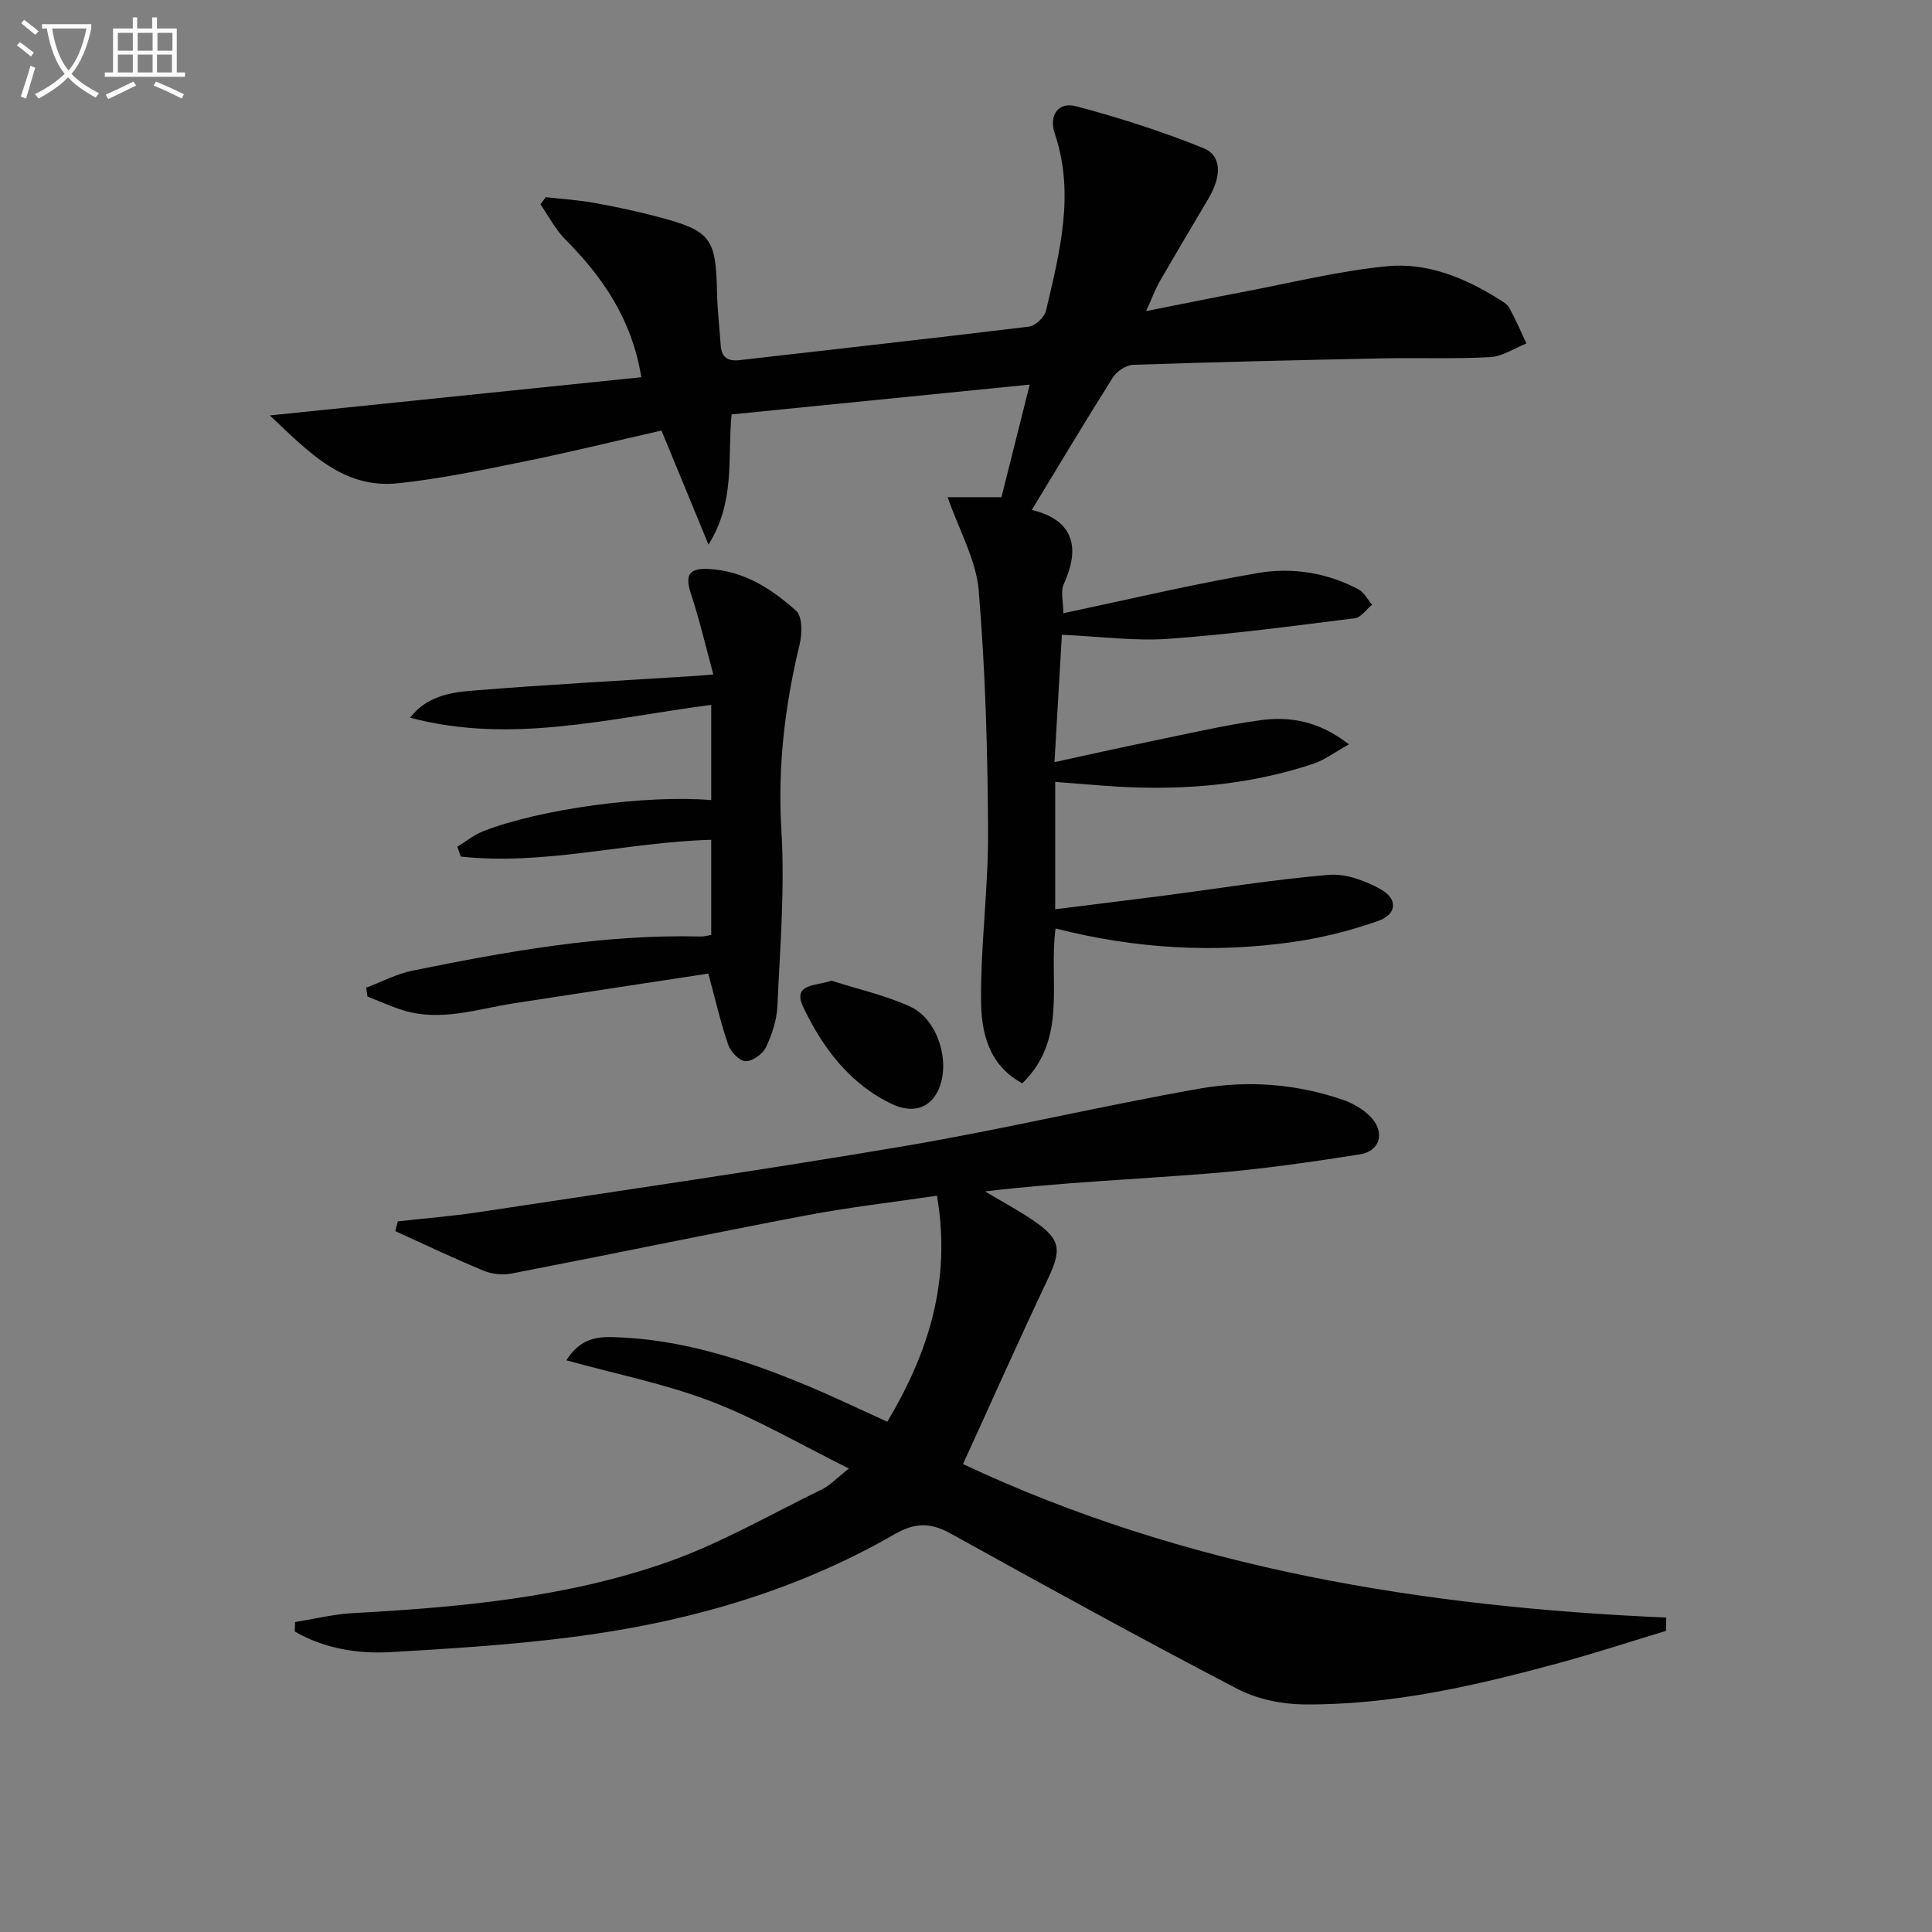
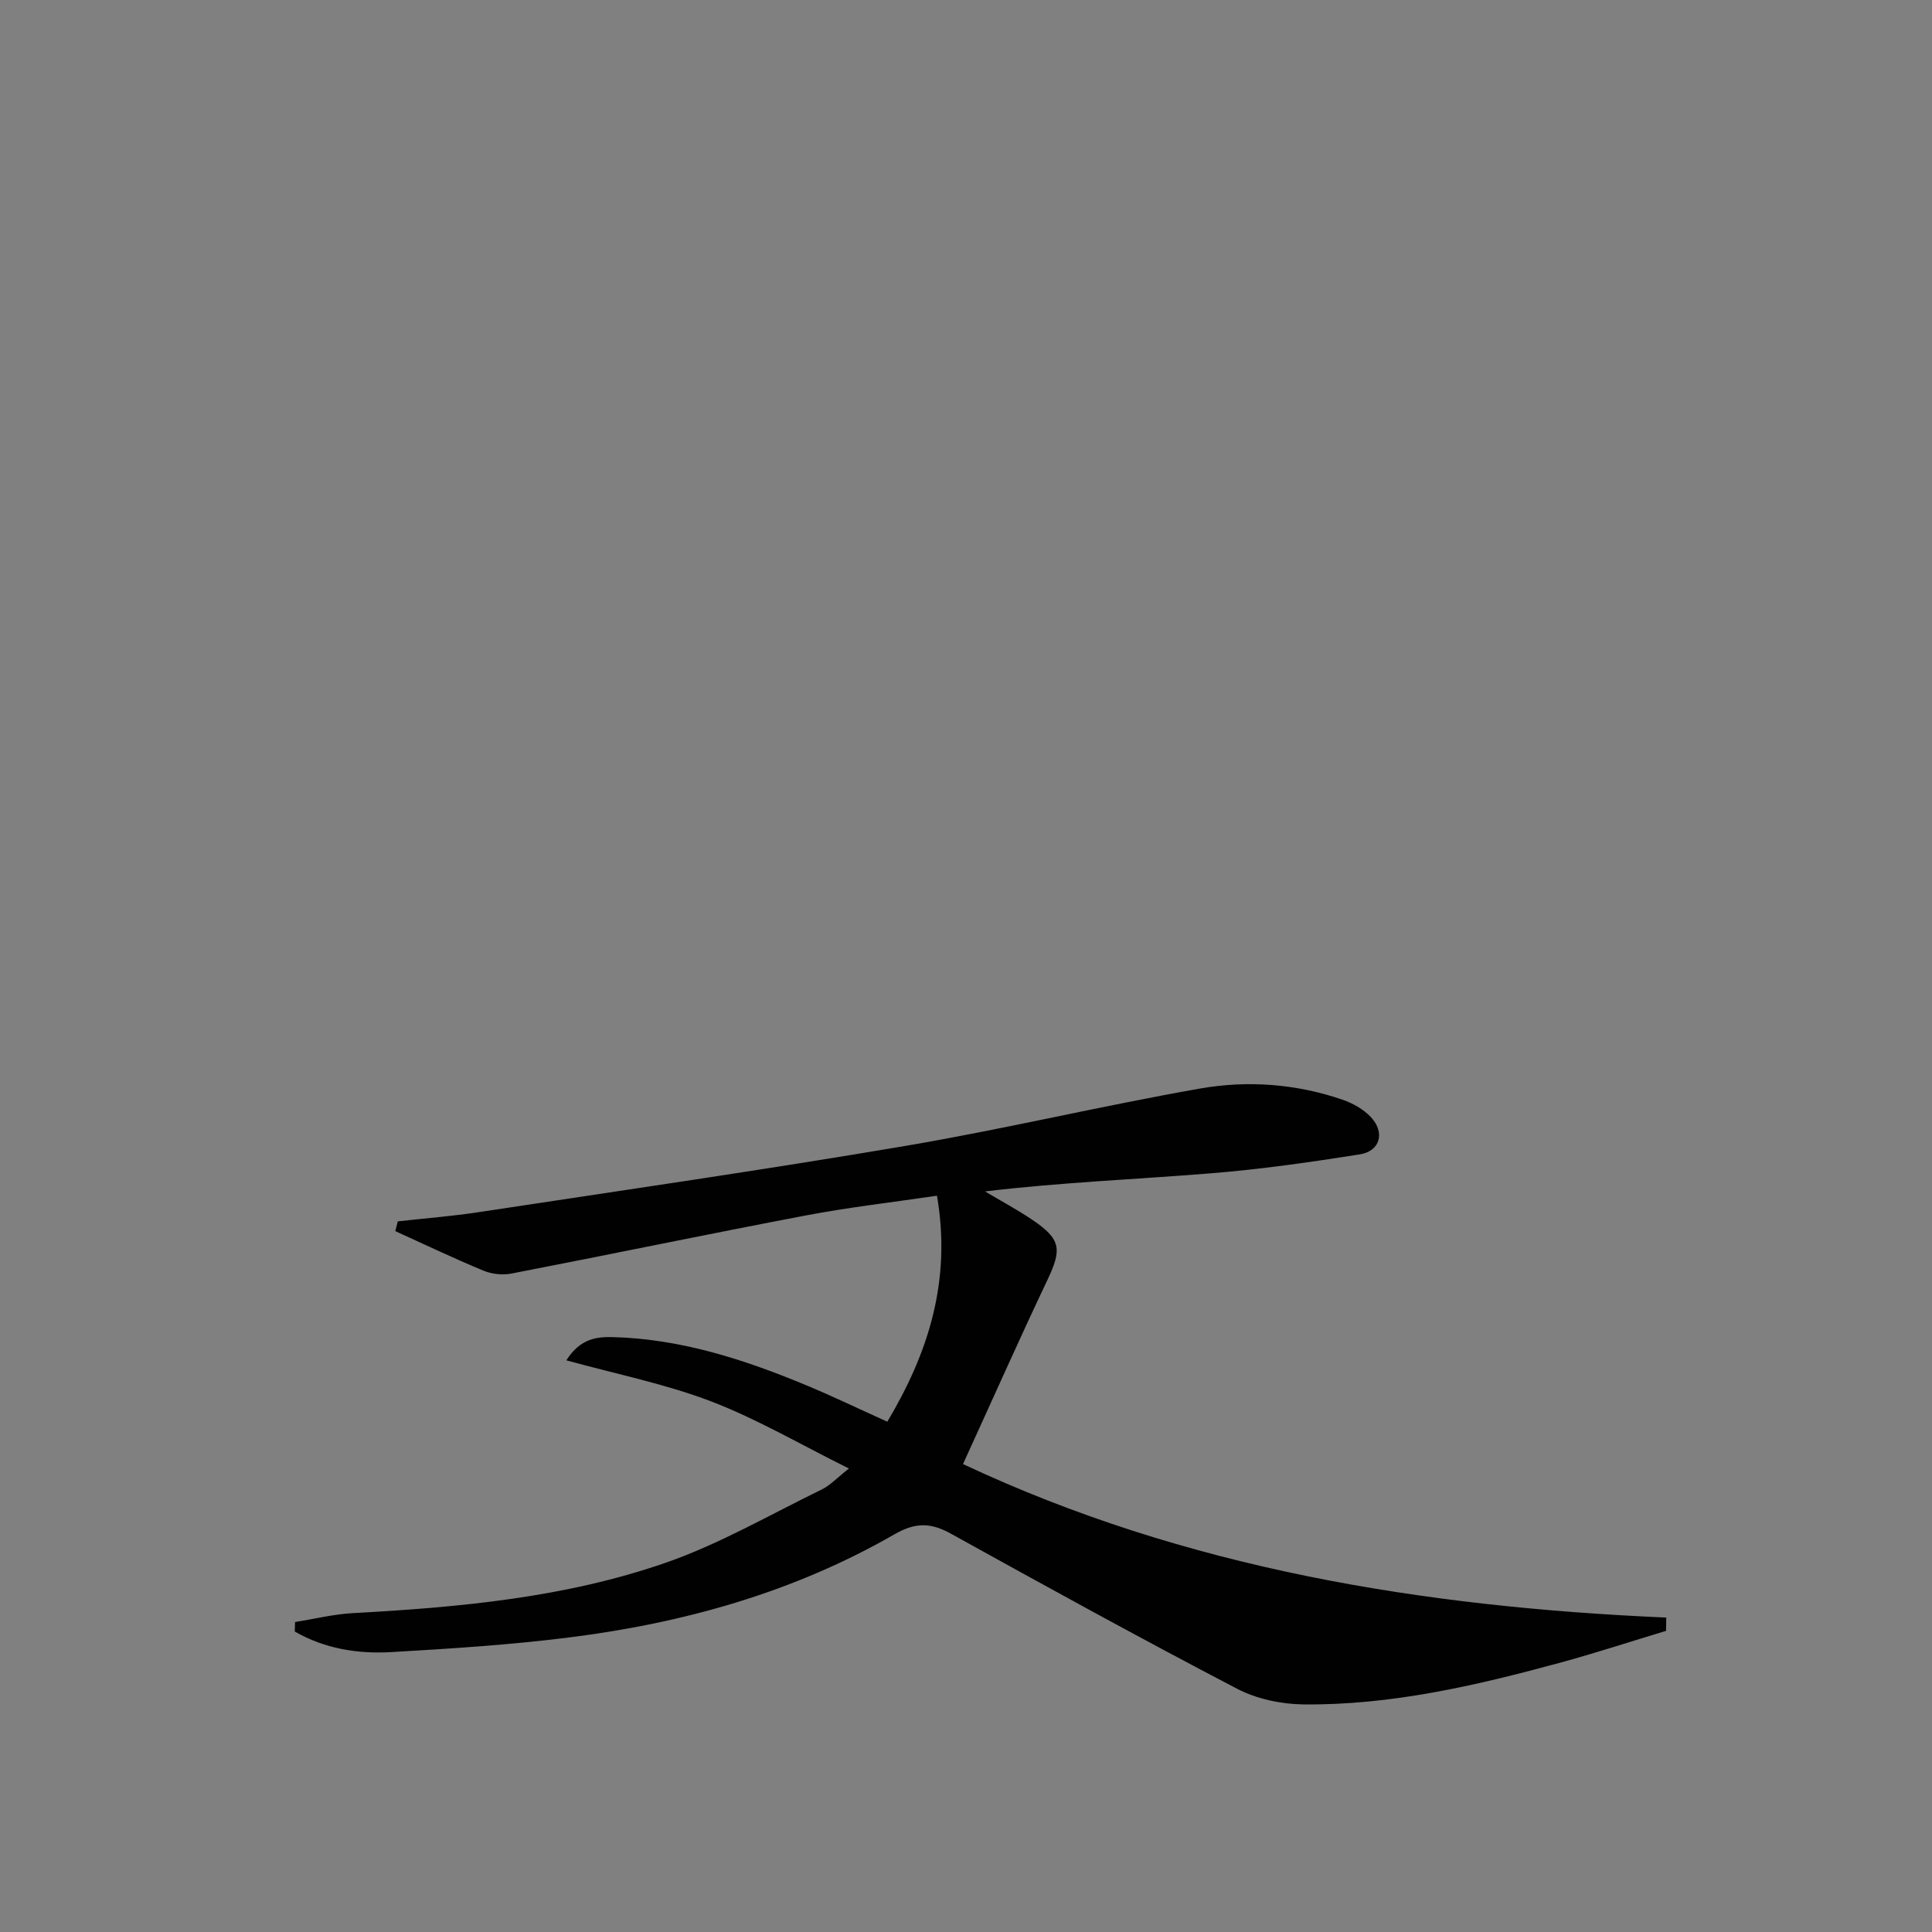
<svg xmlns="http://www.w3.org/2000/svg" enable-background="new 0 0 400 400" viewBox="0 0 400 400">
  <rect x="0" y="0" width="400" height="400" fill="#808080" stroke="none" />
-   <path d="m6.4 11.7c-1-.8-1.9-1.6-2.9-2.3l.6-.7c.9.7 1.9 1.4 2.9 2.2zm-2.1 8.3c.7-2.1 1.4-4.2 2-6.4.2.1.6.3 1 .4-.7 2.3-1.3 4.4-1.9 6.4zm3-12.8c-1.1-.9-2.1-1.7-2.9-2.4l.6-.7c1 .8 2 1.5 3 2.4zm1.4-1.3v-.9h10.2v.9c-.9 4.2-2.3 7.3-4.1 9.4 1.3 1.4 3.2 2.7 5.7 4-.2.2-.4.5-.7.9-2.5-1.4-4.4-2.7-5.7-4.2-1.4 1.5-3.5 3-6.1 4.4 0 0 0 0-.1-.1-.3-.4-.5-.7-.7-.8 2.7-1.3 4.7-2.8 6.2-4.2-1.8-2.2-3-5.3-3.7-9.4zm9.2 0h-7.1c.6 3.8 1.7 6.7 3.4 8.7 1.7-2 2.9-4.8 3.7-8.7z" fill="#fbfcfa" />
-   <path d="m31.6 3.6h.9v2.3h4.1v9.1h1.7v.9h-16.6v-.9h1.7v-9.1h4.1v-2.3h.9v2.3h3.1v-2.3zm-4 13.3.6.8c-1.9.9-3.8 1.9-5.8 2.8-.2-.3-.3-.6-.5-.9 2-.9 3.9-1.8 5.7-2.7zm-3.2-10.1v3.7h3.1v-3.7zm0 4.5v3.7h3.1v-3.7zm4.1-4.5v3.7h3.1v-3.7zm0 4.5v3.7h3.1v-3.7zm9.1 9.1c-2.1-1.1-4.1-2-5.8-2.7l.5-.8c2.2.9 4.1 1.8 5.8 2.6zm-1.9-13.6h-3.1v3.7h3.1zm-3.2 4.5v3.7h3.1v-3.7z" fill="#fbfcfa" />
  <g fill="#010101">
-     <path d="m218.54 192.23c-1.46 11.13 2.58 22.85-6.89 32.06-7.14-3.88-8.51-10.75-8.54-17.4-.05-11.61 1.53-23.23 1.46-34.85-.1-16.61-.55-33.25-1.94-49.79-.53-6.34-4.05-12.43-6.43-19.31h11.14c1.77-7.07 3.65-14.56 5.85-23.31-20.97 2.1-41.3 4.13-61.72 6.17-.89 9.03.84 17.93-4.78 26.96-3.47-8.42-6.56-15.9-9.74-23.62-9.5 2.16-18.97 4.49-28.51 6.43-8.61 1.75-17.25 3.55-25.97 4.48-11.38 1.22-18.44-6.34-26.6-14.04 26.36-2.71 51.43-5.29 76.91-7.91-2-12.17-8.07-20.8-15.8-28.6-2.04-2.06-3.41-4.78-5.09-7.2.37-.49.74-.99 1.11-1.48 3.36.38 6.74.59 10.06 1.19 4.4.79 8.79 1.73 13.12 2.87 11.02 2.92 12.04 4.37 12.27 15.64.07 3.65.52 7.29.76 10.94.17 2.53 1.44 3.39 3.95 3.1 19.96-2.31 39.94-4.5 59.89-6.94 1.32-.16 3.2-1.94 3.51-3.28 2.83-12.1 6.03-24.22 1.81-36.72-1.25-3.71.72-6.6 4.39-5.63 8.93 2.36 17.78 5.2 26.34 8.65 3.88 1.57 3.86 5.79 1.11 10.45-3.37 5.72-6.78 11.42-10.1 17.17-.9 1.56-1.52 3.28-2.82 6.15 7.33-1.45 13.68-2.75 20.05-3.96 9.93-1.88 19.8-4.35 29.82-5.33 8.24-.81 16.01 2.34 23.08 6.76.84.52 1.83 1.09 2.27 1.9 1.3 2.37 2.36 4.87 3.52 7.33-2.5.99-4.96 2.69-7.5 2.83-7.48.41-14.99.1-22.49.26-17.14.35-34.27.75-51.4 1.33-1.45.05-3.38 1.28-4.18 2.54-5.66 8.94-11.08 18.04-16.84 27.51 7.95 1.88 10.42 7.06 6.65 15.27-.75 1.62-.11 3.88-.11 6.1 13.7-2.88 26.94-6.04 40.32-8.32 7.04-1.2 14.24-.08 20.75 3.37 1.18.63 1.91 2.1 2.85 3.19-1.19.97-2.29 2.65-3.58 2.81-12.84 1.61-25.68 3.33-38.58 4.26-6.97.5-14.05-.48-22.07-.84-.44 7.57-.96 16.5-1.53 26.37 7.02-1.52 13.57-3 20.14-4.35 7.46-1.53 14.9-3.28 22.44-4.32 6.14-.85 12.15.14 18.39 4.99-3 1.66-5.06 3.25-7.39 4.02-14.26 4.76-28.94 5.68-43.83 4.51-3.1-.24-6.2-.48-9.6-.75v26.36c7.63-.96 15.1-1.86 22.57-2.83 11.35-1.48 22.66-3.33 34.05-4.29 3.51-.3 7.55 1.2 10.74 2.97 3.65 2.02 3.39 5.21-.53 6.58-5.58 1.97-11.43 3.45-17.29 4.3-16.46 2.4-32.81 1.49-49.47-2.75z" />
    <path d="m61.09 335.83c3.99-.64 7.96-1.63 11.97-1.85 21.96-1.2 43.87-3.18 64.73-10.42 11.2-3.89 21.64-9.97 32.36-15.19 1.71-.83 3.09-2.35 5.61-4.33-10.05-4.98-18.98-10.24-28.53-13.9-9.44-3.61-19.49-5.61-29.98-8.5 2.93-4.58 6.35-4.9 9.82-4.8 14.01.4 27.08 4.65 39.85 9.96 5.51 2.29 10.89 4.89 16.79 7.55 8.48-14.22 13.31-29.13 10.28-46.79-9.21 1.36-18.23 2.39-27.12 4.08-20.36 3.87-40.64 8.1-60.99 12.04-1.84.36-4.07.11-5.8-.61-6.15-2.55-12.17-5.42-18.24-8.18.17-.67.34-1.35.52-2.02 5.64-.63 11.31-1.07 16.91-1.93 29.38-4.46 58.81-8.71 88.11-13.68 20.44-3.47 40.65-8.3 61.07-11.89 9.87-1.73 19.94-.99 29.56 2.33 2.12.73 4.31 1.98 5.82 3.59 2.97 3.17 1.93 7.04-2.29 7.71-10.31 1.63-20.68 3.11-31.07 3.94-15.4 1.24-30.85 1.86-46.54 3.73 3.29 1.96 6.67 3.76 9.83 5.9 5.9 3.98 6.12 6.06 3.13 12.36-5.91 12.45-11.5 25.05-17.51 38.19 46.17 21.68 95.22 29.58 145.6 31.78-.01.92-.02 1.83-.04 2.75-7.38 2.23-14.7 4.63-22.14 6.65-17.33 4.71-34.82 8.76-52.9 8.58-4.63-.05-9.71-1.12-13.79-3.25-19.89-10.38-39.57-21.2-59.2-32.08-4.18-2.32-7.33-2.41-11.72.11-20.88 12.02-43.71 18.4-67.47 21.37-12.18 1.53-24.48 2.31-36.74 3.02-6.96.4-13.81-.72-19.95-4.26.03-.63.04-1.29.06-1.96z" />
-     <path d="m147.25 193.57c0-6.67 0-13.22 0-19.7-17.55.49-34.54 5.37-51.87 3.47-.23-.68-.46-1.35-.69-2.03 1.77-1.08 3.42-2.46 5.32-3.2 11.77-4.63 33.73-7.59 47.24-6.46 0-6.42 0-12.83 0-19.71-20.77 2.67-41.32 8.25-62.35 2.65 3.32-4.31 8.09-5.21 12.65-5.58 15.56-1.27 31.15-2.09 46.73-3.09.81-.05 1.62-.13 3.41-.28-1.6-5.87-2.9-11.46-4.69-16.88-1.31-3.97-.06-5.17 3.8-4.96 7.23.4 12.98 4.12 18.05 8.68 1.3 1.17 1.23 4.75.7 6.95-3.06 12.67-4.57 25.32-3.77 38.48.73 12.08-.28 24.27-.83 36.4-.13 2.9-1.12 5.92-2.39 8.56-.66 1.38-2.8 2.88-4.22 2.84-1.25-.03-3.06-1.93-3.56-3.37-1.56-4.51-2.62-9.19-4.13-14.77-13.35 2.04-26.77 4.06-40.19 6.14-7.67 1.19-15.25 3.9-23.12 1.42-2.47-.78-4.84-1.86-7.26-2.81-.09-.61-.18-1.22-.27-1.83 3.17-1.19 6.24-2.84 9.52-3.51 19.71-4.01 39.5-7.58 59.75-7.09.63.03 1.27-.17 2.17-.32z" />
-     <path d="m172.15 203.04c5.46 1.75 11.15 3.01 16.33 5.38 6.1 2.8 8.73 12.74 5.24 18.27-2.15 3.4-5.81 3.41-8.92 1.95-8.84-4.14-14.48-11.71-18.49-20.12-2.34-4.91 2.56-4.35 5.84-5.48z" />
  </g>
</svg>